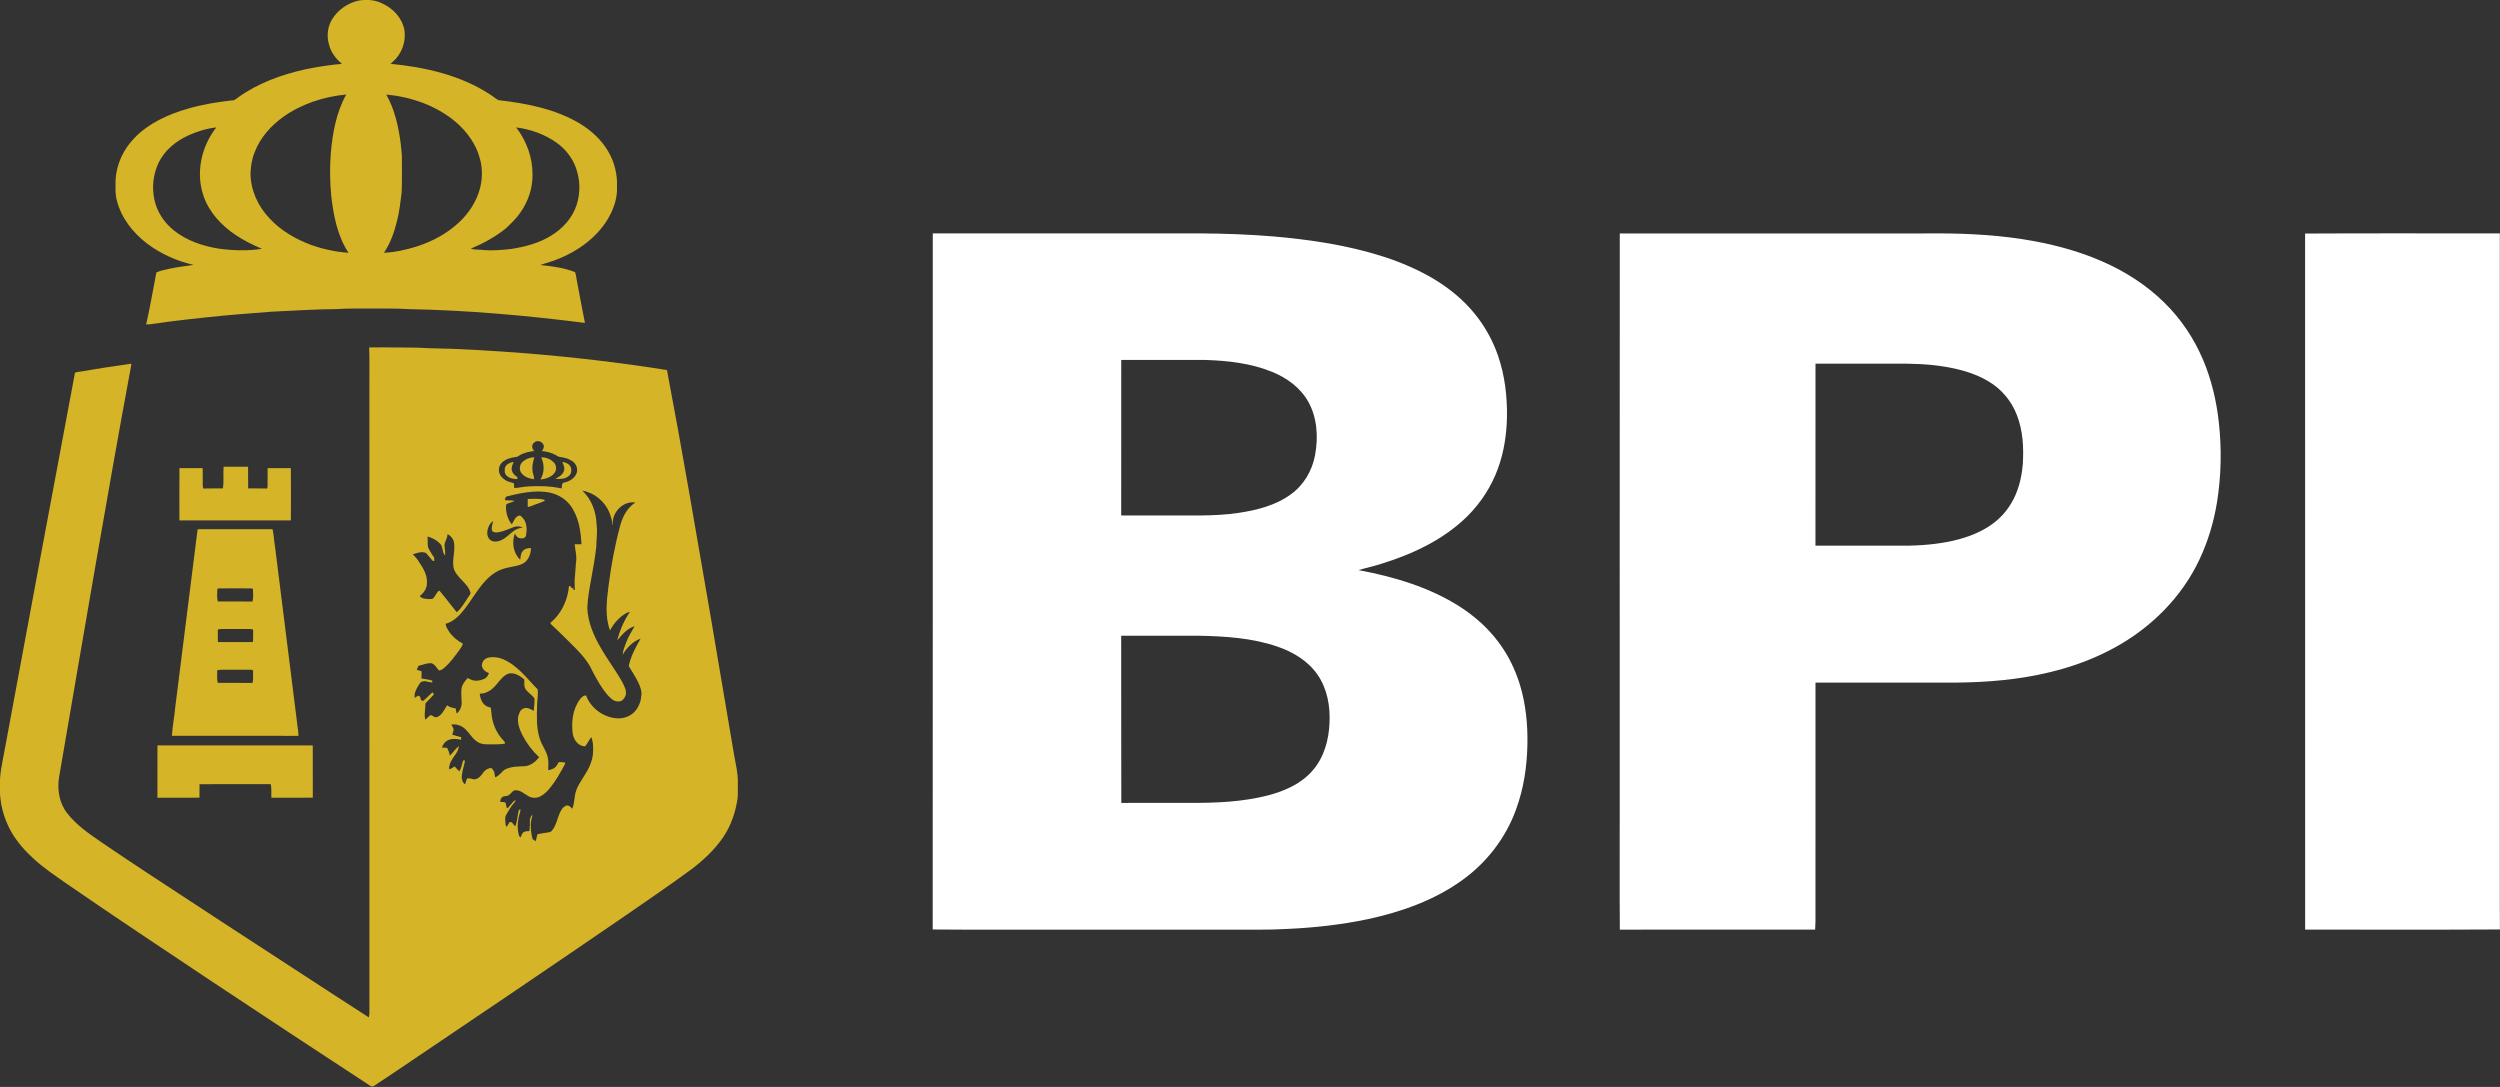
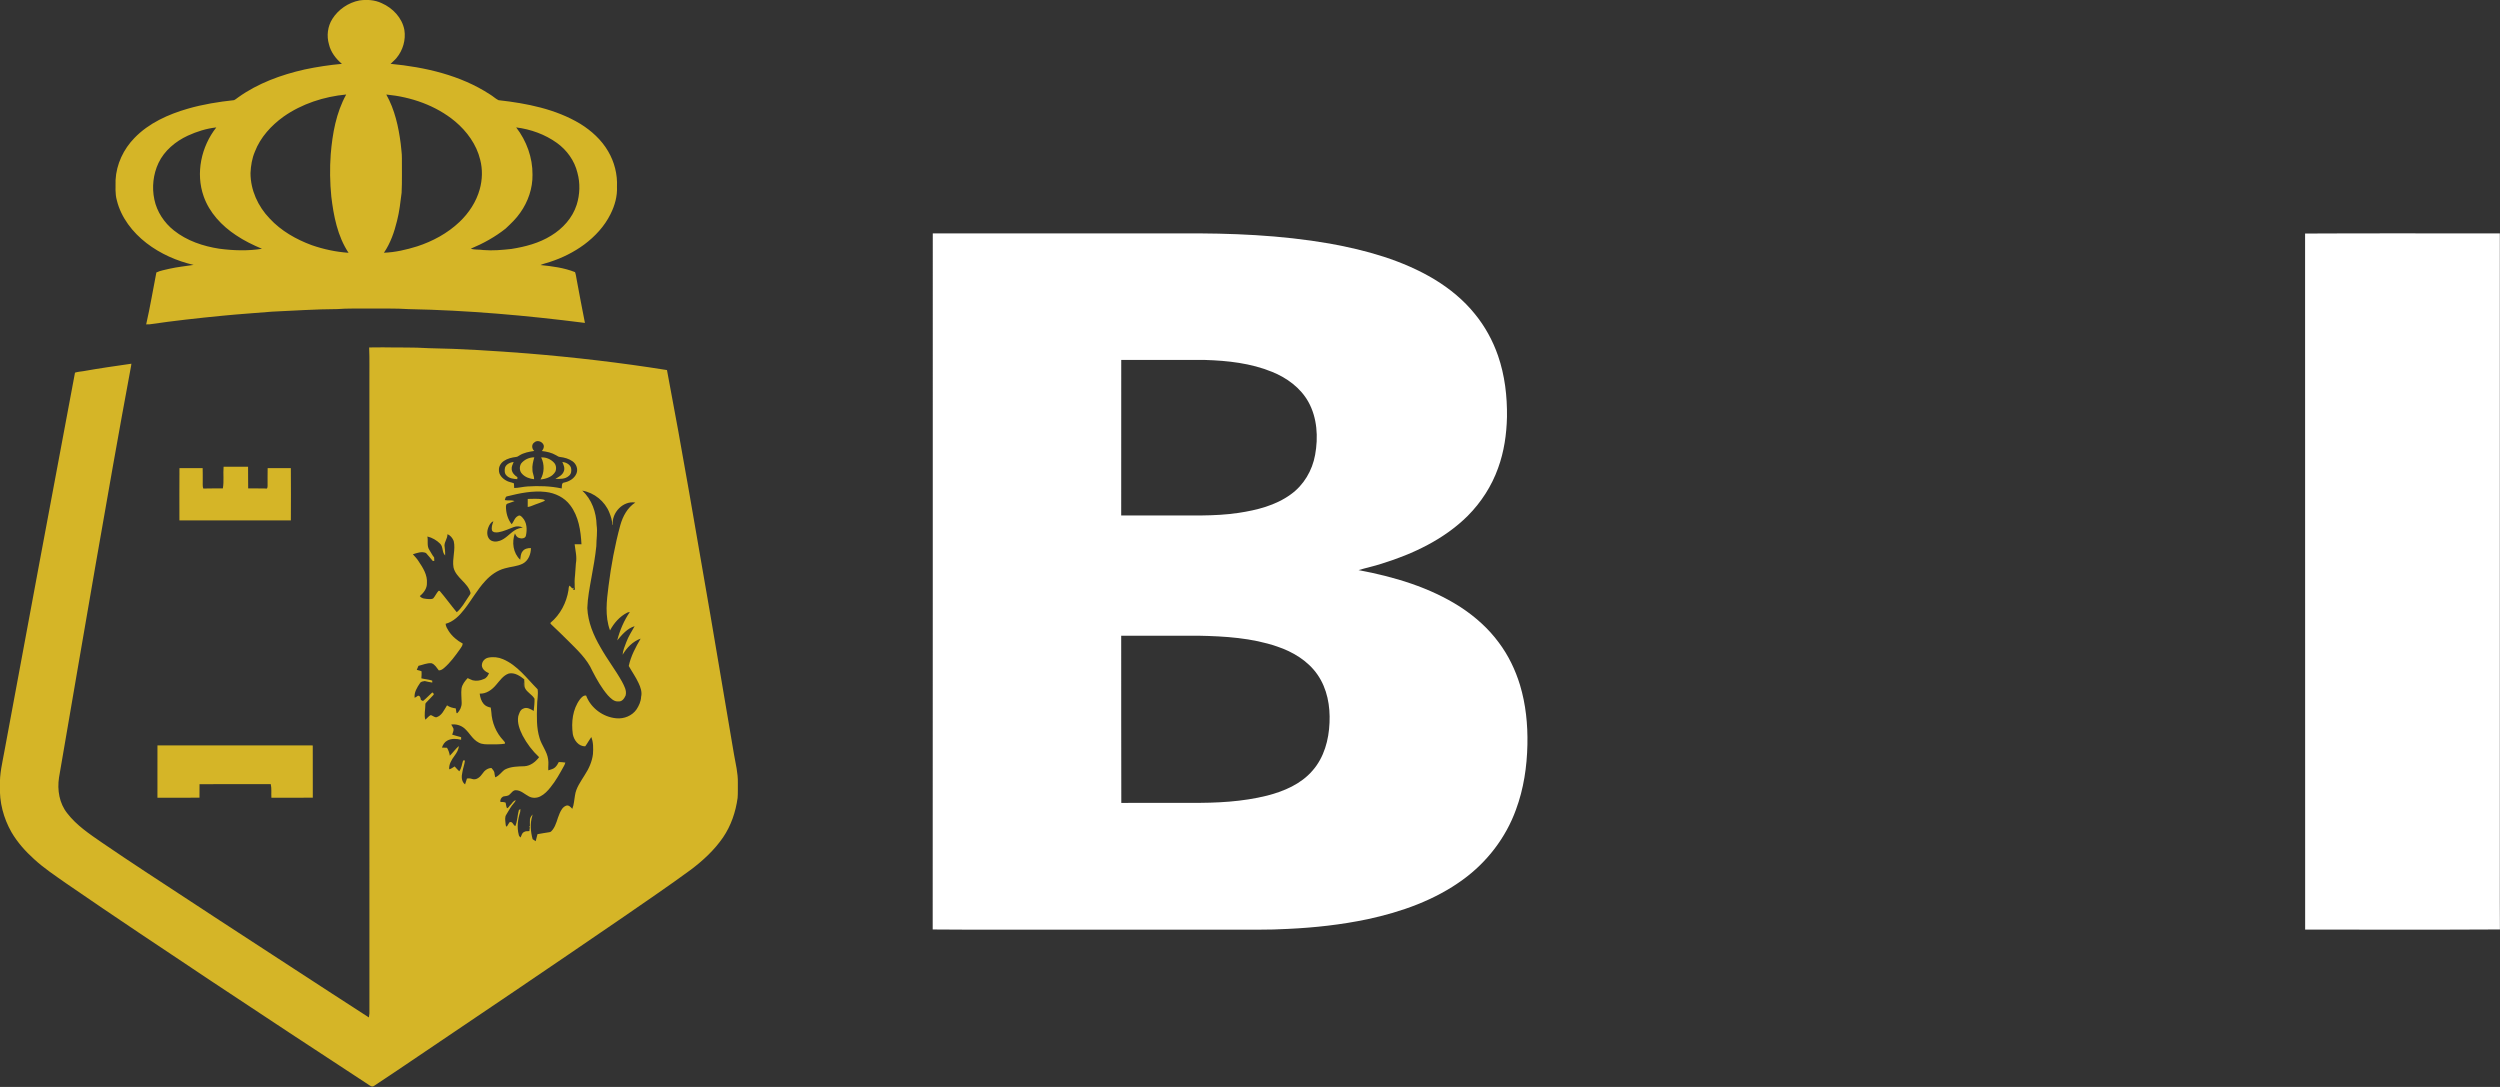
<svg xmlns="http://www.w3.org/2000/svg" width="115" height="50" viewBox="0 0 115 50" fill="none">
  <rect x="0" y="0" width="115" height="50" fill="#333333" stroke="none" />
  <g clip-path="url(#clip0_2364_27503)">
    <path d="M16.532 0.021C16.878 -0.03 17.243 -0.006 17.561 0.147C18.071 0.371 18.498 0.823 18.601 1.377C18.673 1.831 18.537 2.31 18.242 2.664C18.161 2.765 18.057 2.844 17.966 2.936C19.56 3.089 21.18 3.458 22.534 4.34C22.672 4.421 22.787 4.536 22.929 4.608C24.229 4.753 25.558 5.013 26.69 5.694C27.204 6.012 27.667 6.431 27.972 6.955C28.262 7.446 28.408 8.019 28.381 8.588C28.402 9.026 28.28 9.459 28.084 9.848C27.808 10.408 27.371 10.879 26.872 11.25C26.396 11.6 25.86 11.867 25.297 12.049C25.153 12.1 25 12.128 24.861 12.192C25.399 12.247 25.947 12.316 26.452 12.518C26.492 12.624 26.503 12.739 26.525 12.851C26.649 13.519 26.774 14.187 26.907 14.854C24.219 14.512 21.517 14.271 18.807 14.22C18.178 14.179 17.547 14.198 16.918 14.193C16.451 14.197 15.982 14.182 15.516 14.218C14.514 14.222 13.514 14.292 12.513 14.336C11.755 14.4 10.996 14.448 10.239 14.523C9.118 14.632 7.999 14.755 6.885 14.918C6.83 14.924 6.777 14.922 6.724 14.922C6.904 14.131 7.038 13.329 7.193 12.534C7.379 12.443 7.592 12.414 7.792 12.363C8.16 12.279 8.536 12.244 8.907 12.186C8.128 12.005 7.376 11.673 6.741 11.184C6.099 10.688 5.57 10.01 5.375 9.216C5.288 8.911 5.319 8.592 5.316 8.279C5.353 7.556 5.682 6.859 6.189 6.342C6.847 5.661 7.741 5.259 8.642 4.999C9.335 4.799 10.05 4.684 10.766 4.607C10.835 4.576 10.891 4.524 10.952 4.482C11.859 3.831 12.928 3.441 14.012 3.196C14.578 3.076 15.152 2.99 15.728 2.937C15.449 2.702 15.216 2.399 15.132 2.039C15.018 1.65 15.07 1.215 15.288 0.87C15.561 0.436 16.024 0.12 16.532 0.021ZM13.042 5.366C12.474 5.776 11.98 6.315 11.726 6.973C11.592 7.286 11.538 7.626 11.523 7.964C11.524 8.741 11.867 9.494 12.404 10.051C12.928 10.618 13.617 11.01 14.338 11.277C14.884 11.467 15.456 11.589 16.033 11.629C15.525 10.862 15.347 9.937 15.24 9.04C15.177 8.396 15.166 7.746 15.213 7.1C15.291 6.154 15.46 5.188 15.926 4.347C14.901 4.444 13.885 4.773 13.042 5.366ZM17.769 4.348C18.159 5.042 18.333 5.831 18.433 6.612C18.45 6.833 18.491 7.052 18.487 7.274C18.484 7.805 18.5 8.337 18.474 8.867C18.42 9.301 18.372 9.737 18.263 10.161C18.137 10.675 17.962 11.185 17.661 11.626C18.181 11.607 18.693 11.487 19.188 11.333C19.907 11.099 20.588 10.73 21.137 10.209C21.569 9.798 21.909 9.282 22.068 8.706C22.191 8.263 22.204 7.79 22.088 7.344C21.92 6.647 21.477 6.04 20.931 5.582C20.046 4.848 18.908 4.457 17.769 4.348ZM8.638 6.241C8.071 6.505 7.56 6.929 7.29 7.499C7.046 8.018 6.981 8.616 7.1 9.176C7.216 9.738 7.55 10.243 7.999 10.6C8.595 11.076 9.342 11.326 10.089 11.441C10.739 11.527 11.402 11.547 12.051 11.445C11.636 11.269 11.229 11.072 10.855 10.819C10.199 10.386 9.631 9.781 9.369 9.033C8.991 7.969 9.257 6.739 9.951 5.861C9.497 5.91 9.053 6.051 8.638 6.241ZM23.744 5.861C24.221 6.479 24.504 7.253 24.495 8.035C24.505 8.659 24.292 9.279 23.93 9.787C23.744 10.06 23.5 10.287 23.261 10.513C22.777 10.9 22.228 11.2 21.656 11.44C21.842 11.5 22.04 11.47 22.232 11.502C22.663 11.538 23.094 11.499 23.522 11.452C24.159 11.351 24.797 11.185 25.348 10.842C25.885 10.518 26.334 10.024 26.526 9.423C26.677 8.946 26.694 8.426 26.561 7.944C26.428 7.393 26.079 6.907 25.62 6.576C25.072 6.181 24.414 5.945 23.744 5.861Z" fill="#D5B527" />
    <path d="M16.981 15.983C17.179 15.981 17.406 15.976 17.616 15.978C18.315 15.993 19.016 15.97 19.714 16.016C21.231 16.041 22.745 16.141 24.257 16.257C26.406 16.433 28.552 16.682 30.681 17.023C31.393 20.767 32.026 24.524 32.676 28.279C33.038 30.416 33.403 32.552 33.762 34.69C33.838 35.127 33.951 35.564 33.941 36.012C33.938 36.243 33.948 36.475 33.93 36.705C33.842 37.349 33.628 37.983 33.259 38.523C32.862 39.1 32.342 39.583 31.783 40.004C30.774 40.745 29.737 41.447 28.707 42.16C25.345 44.467 21.967 46.749 18.586 49.028C18.125 49.337 17.666 49.649 17.203 49.953C17.1 50.023 16.999 49.922 16.915 49.87C14.515 48.305 12.126 46.724 9.738 45.142C7.497 43.646 5.25 42.158 3.034 40.628C2.533 40.275 2.018 39.935 1.567 39.519C1.167 39.159 0.804 38.751 0.531 38.286C0.161 37.639 -0.035 36.892 -0.001 36.149C-0.026 35.608 0.11 35.08 0.204 34.552C1.282 28.747 2.356 22.943 3.45 17.142C3.575 17.102 3.707 17.093 3.836 17.073C4.565 16.943 5.297 16.838 6.029 16.733L6.044 16.73C6.04 16.759 6.032 16.817 6.028 16.845C5.46 19.891 4.927 22.943 4.395 25.995C3.829 29.252 3.275 32.512 2.714 35.771C2.628 36.336 2.728 36.954 3.093 37.41C3.52 37.966 4.112 38.36 4.683 38.755C5.343 39.209 6.012 39.651 6.68 40.093C8.956 41.596 11.245 43.081 13.53 44.57C14.677 45.312 15.817 46.065 16.968 46.802C16.978 46.742 16.989 46.681 16.993 46.62C16.991 36.949 16.992 27.276 16.992 17.604C16.985 17.069 17.006 16.533 16.981 15.999L16.981 15.983ZM24.581 20.35C24.441 20.438 24.458 20.643 24.575 20.744C24.339 20.78 24.095 20.821 23.891 20.952C23.843 20.98 23.797 21.018 23.739 21.02C23.544 21.044 23.344 21.091 23.18 21.203C23.041 21.296 22.94 21.455 22.951 21.626C22.944 21.836 23.108 22.009 23.283 22.105C23.392 22.174 23.524 22.182 23.64 22.233C23.643 22.305 23.647 22.377 23.653 22.448C23.857 22.445 24.056 22.391 24.26 22.377C24.787 22.344 25.321 22.357 25.838 22.469C25.857 22.375 25.817 22.21 25.952 22.197C26.186 22.15 26.422 22.011 26.516 21.784C26.601 21.586 26.515 21.348 26.343 21.224C26.174 21.102 25.966 21.044 25.761 21.021C25.693 21.019 25.64 20.974 25.585 20.944C25.385 20.826 25.156 20.773 24.927 20.747C24.985 20.671 25.037 20.579 25.01 20.48C24.954 20.314 24.717 20.223 24.581 20.35ZM26.783 22.569C27.224 22.969 27.43 23.572 27.444 24.154C27.493 24.477 27.431 24.8 27.431 25.123C27.381 25.613 27.293 26.098 27.204 26.582C27.123 27.042 27.031 27.502 27.017 27.969C27.043 28.618 27.303 29.232 27.629 29.787C27.929 30.325 28.311 30.814 28.611 31.353C28.711 31.55 28.841 31.764 28.778 31.994C28.721 32.123 28.618 32.282 28.453 32.264C28.246 32.289 28.092 32.121 27.962 31.986C27.671 31.649 27.452 31.259 27.249 30.865C27.004 30.306 26.542 29.886 26.118 29.46C25.872 29.216 25.624 28.973 25.37 28.736C25.347 28.71 25.306 28.686 25.323 28.647C25.776 28.272 26.06 27.719 26.15 27.146C26.166 27.076 26.146 26.993 26.203 26.938C26.259 26.985 26.307 27.099 26.401 27.051C26.42 26.852 26.398 26.65 26.41 26.449C26.41 26.657 26.423 26.866 26.408 27.073C26.391 27.076 26.356 27.083 26.338 27.086C26.353 27.099 26.382 27.125 26.397 27.138C26.479 27.142 26.435 27.048 26.443 27C26.42 26.638 26.474 26.279 26.491 25.918C26.548 25.622 26.467 25.328 26.433 25.036C26.538 25.039 26.643 25.039 26.748 25.035C26.714 24.413 26.619 23.751 26.229 23.24C25.965 22.885 25.536 22.676 25.099 22.629C24.503 22.561 23.907 22.687 23.332 22.83C23.246 22.842 23.244 22.939 23.221 23.004C23.367 23.038 23.531 22.991 23.667 23.052C23.56 23.099 23.444 23.124 23.337 23.17C23.289 23.186 23.278 23.243 23.274 23.287C23.271 23.58 23.35 23.88 23.536 24.113C23.643 23.991 23.673 23.8 23.838 23.73C23.918 23.677 23.992 23.763 24.041 23.817C24.242 24.036 24.252 24.36 24.193 24.635C24.168 24.779 23.983 24.785 23.872 24.746C23.773 24.715 23.724 24.623 23.687 24.535C23.532 24.935 23.605 25.448 23.93 25.747C23.95 25.614 23.949 25.467 24.041 25.358C24.128 25.239 24.283 25.207 24.422 25.211C24.424 25.485 24.307 25.787 24.054 25.924C23.797 26.057 23.501 26.063 23.228 26.143C22.869 26.236 22.559 26.462 22.315 26.733C21.947 27.132 21.689 27.613 21.353 28.038C21.132 28.322 20.857 28.599 20.498 28.695C20.508 28.819 20.576 28.925 20.639 29.028C20.798 29.273 21.029 29.466 21.286 29.605C21.279 29.712 21.2 29.791 21.147 29.879C20.931 30.179 20.712 30.483 20.429 30.726C20.361 30.786 20.281 30.838 20.186 30.839C20.088 30.719 20.006 30.561 19.851 30.509C19.644 30.489 19.448 30.584 19.249 30.629C19.219 30.689 19.194 30.75 19.171 30.813C19.243 30.84 19.324 30.844 19.392 30.882C19.399 30.989 19.39 31.096 19.383 31.204C19.548 31.245 19.72 31.252 19.882 31.308C19.882 31.331 19.884 31.376 19.885 31.398C19.768 31.382 19.653 31.355 19.538 31.328C19.46 31.344 19.364 31.346 19.32 31.424C19.186 31.622 19.042 31.85 19.073 32.099C19.13 32.077 19.176 32.034 19.227 32.002C19.327 31.997 19.35 32.117 19.359 32.193C19.399 32.212 19.452 32.272 19.492 32.218C19.626 32.109 19.741 31.979 19.871 31.866C19.927 31.837 19.948 31.91 19.953 31.951C19.846 32.075 19.725 32.186 19.615 32.306C19.592 32.333 19.561 32.362 19.567 32.402C19.568 32.637 19.499 32.873 19.564 33.105C19.654 33.041 19.717 32.933 19.819 32.893C19.901 32.922 19.97 32.985 20.061 32.998C20.324 32.931 20.43 32.652 20.563 32.446C20.682 32.53 20.822 32.567 20.965 32.586C20.977 32.658 20.986 32.73 20.999 32.801C21.008 32.803 21.026 32.806 21.035 32.807C21.159 32.682 21.24 32.511 21.237 32.333C21.236 32.113 21.202 31.891 21.23 31.67C21.262 31.482 21.386 31.329 21.512 31.193C21.589 31.225 21.661 31.267 21.741 31.293C21.911 31.337 22.092 31.308 22.251 31.237C22.373 31.199 22.454 31.076 22.493 30.964C22.317 30.903 22.122 30.738 22.174 30.533C22.204 30.396 22.317 30.283 22.456 30.253C22.683 30.204 22.926 30.23 23.139 30.323C23.806 30.606 24.235 31.211 24.73 31.707C24.769 31.96 24.702 32.219 24.705 32.474C24.692 32.967 24.672 33.474 24.82 33.951C24.918 34.291 25.171 34.574 25.214 34.932C25.244 35.098 25.209 35.268 25.222 35.435C25.329 35.398 25.45 35.379 25.535 35.298C25.61 35.231 25.657 35.141 25.705 35.053C25.805 35.059 25.906 35.06 26.006 35.078C25.991 35.127 25.975 35.175 25.95 35.22C25.759 35.566 25.569 35.917 25.317 36.224C25.188 36.385 25.042 36.54 24.855 36.633C24.694 36.717 24.488 36.724 24.328 36.634C24.133 36.535 23.966 36.354 23.734 36.35C23.6 36.342 23.531 36.473 23.442 36.547C23.364 36.63 23.243 36.613 23.144 36.641C23.058 36.687 22.994 36.79 23.021 36.889C23.101 36.89 23.184 36.889 23.26 36.922C23.274 37.008 23.285 37.097 23.32 37.179C23.392 37.169 23.423 37.076 23.477 37.031C23.557 36.956 23.608 36.832 23.726 36.812C23.707 36.854 23.681 36.895 23.649 36.931C23.503 37.092 23.404 37.286 23.291 37.471C23.208 37.591 23.244 37.743 23.255 37.878C23.267 37.929 23.25 38.003 23.314 38.025C23.355 37.959 23.391 37.89 23.435 37.826C23.582 37.761 23.597 37.955 23.705 38.002C23.805 37.765 23.798 37.502 23.87 37.257C23.888 37.248 23.923 37.229 23.941 37.22C23.94 37.263 23.936 37.307 23.928 37.351C23.82 37.689 23.77 38.056 23.864 38.404C23.869 38.456 23.911 38.489 23.946 38.525C23.992 38.438 24.003 38.321 24.102 38.275C24.174 38.223 24.268 38.238 24.352 38.232C24.346 38.156 24.403 38.055 24.343 37.995L24.377 38C24.377 37.891 24.368 37.783 24.379 37.675C24.398 37.596 24.448 37.528 24.495 37.463C24.492 37.481 24.486 37.519 24.484 37.537C24.375 37.882 24.407 38.257 24.501 38.602C24.547 38.633 24.595 38.663 24.642 38.695C24.671 38.587 24.7 38.48 24.724 38.372C24.905 38.335 25.089 38.313 25.272 38.281C25.341 38.277 25.382 38.216 25.422 38.168C25.593 37.946 25.63 37.661 25.744 37.413C25.805 37.272 25.889 37.118 26.041 37.062C26.166 37.017 26.25 37.129 26.326 37.206C26.406 37.012 26.409 36.8 26.448 36.597C26.494 36.241 26.718 35.947 26.899 35.648C27.088 35.358 27.235 35.035 27.276 34.689C27.293 34.427 27.299 34.151 27.199 33.904C27.1 34.041 27.024 34.193 26.922 34.328C26.613 34.341 26.401 34.045 26.349 33.772C26.275 33.224 26.338 32.626 26.677 32.17C26.746 32.084 26.838 31.975 26.962 31.997C27.173 32.566 27.74 32.988 28.348 33.041C28.701 33.077 29.075 32.928 29.279 32.634C29.393 32.461 29.483 32.264 29.491 32.054C29.545 31.837 29.466 31.616 29.374 31.421C29.248 31.146 29.07 30.898 28.923 30.635C29.018 30.185 29.238 29.771 29.47 29.377C29.109 29.503 28.829 29.798 28.64 30.119C28.653 29.918 28.74 29.729 28.809 29.541C28.905 29.28 29.057 29.045 29.193 28.804C28.851 28.908 28.612 29.194 28.392 29.458C28.512 28.995 28.701 28.549 28.972 28.153C28.929 28.16 28.885 28.163 28.847 28.184C28.503 28.362 28.241 28.662 28.061 28.999C27.819 28.344 27.906 27.634 27.992 26.959C28.111 26.014 28.284 25.075 28.535 24.155C28.649 23.75 28.861 23.351 29.225 23.117C28.658 23.024 28.134 23.586 28.187 24.137C28.182 24.137 28.172 24.139 28.166 24.14C28.163 23.944 28.101 23.755 28.029 23.576C27.824 23.061 27.335 22.662 26.783 22.569ZM22.458 24.277C22.394 24.45 22.389 24.666 22.519 24.809C22.643 24.935 22.842 24.93 22.998 24.873C23.263 24.779 23.439 24.546 23.67 24.399C23.784 24.323 23.917 24.288 24.051 24.265C23.921 24.205 23.762 24.194 23.627 24.247C23.398 24.335 23.172 24.441 22.929 24.484C22.829 24.495 22.704 24.506 22.638 24.414C22.589 24.267 22.647 24.118 22.696 23.98C22.567 24.026 22.504 24.158 22.458 24.277ZM20.581 24.576C20.591 24.763 20.448 24.91 20.446 25.093C20.465 25.244 20.483 25.397 20.476 25.55C20.326 25.407 20.395 25.161 20.249 25.013C20.089 24.852 19.882 24.732 19.66 24.679C19.701 24.884 19.625 25.116 19.752 25.299C19.827 25.411 19.88 25.538 19.97 25.641C19.973 25.694 19.976 25.747 19.978 25.801C19.961 25.801 19.925 25.802 19.908 25.803C19.803 25.682 19.704 25.555 19.595 25.438C19.399 25.351 19.182 25.437 18.992 25.497C19.084 25.6 19.183 25.699 19.255 25.818C19.456 26.117 19.667 26.447 19.638 26.823C19.647 27.064 19.491 27.272 19.312 27.419C19.402 27.548 19.576 27.544 19.717 27.557C19.787 27.555 19.87 27.568 19.93 27.524C20.023 27.416 20.078 27.281 20.175 27.177C20.188 27.178 20.213 27.18 20.226 27.182C20.498 27.5 20.742 27.84 21.01 28.162C21.245 27.967 21.387 27.69 21.557 27.443C21.588 27.389 21.637 27.341 21.647 27.278C21.527 26.798 20.97 26.584 20.861 26.098C20.792 25.694 20.968 25.286 20.87 24.884C20.816 24.754 20.72 24.622 20.581 24.576ZM23.405 30.982C23.149 31.068 22.995 31.306 22.825 31.499C22.64 31.724 22.374 31.921 22.066 31.907C22.085 32.077 22.137 32.253 22.252 32.385C22.334 32.479 22.454 32.525 22.575 32.549C22.587 32.615 22.596 32.682 22.601 32.749C22.626 33.23 22.817 33.704 23.152 34.056C23.18 34.099 23.268 34.159 23.214 34.212C22.994 34.245 22.769 34.239 22.547 34.24C22.371 34.239 22.183 34.248 22.024 34.16C21.737 34.017 21.6 33.709 21.366 33.505C21.199 33.363 20.974 33.297 20.756 33.329C20.792 33.393 20.834 33.453 20.861 33.521C20.88 33.617 20.823 33.703 20.801 33.794C20.937 33.834 21.073 33.876 21.212 33.91C21.212 33.949 21.212 33.988 21.212 34.028C21.006 33.981 20.773 33.959 20.58 34.065C20.452 34.129 20.373 34.256 20.33 34.388C20.408 34.391 20.485 34.395 20.563 34.398C20.629 34.511 20.674 34.634 20.691 34.763C20.835 34.62 20.952 34.453 21.104 34.318C21.098 34.487 21.004 34.634 20.907 34.767C20.775 34.948 20.643 35.155 20.663 35.389C20.758 35.367 20.831 35.302 20.914 35.256C20.981 35.334 21.052 35.407 21.125 35.479C21.237 35.336 21.247 35.147 21.304 34.98C21.324 34.98 21.367 34.98 21.388 34.98C21.369 35.169 21.292 35.345 21.267 35.533C21.221 35.719 21.223 35.956 21.393 36.082C21.422 35.992 21.45 35.902 21.48 35.812C21.562 35.801 21.646 35.804 21.725 35.835C21.919 35.897 22.093 35.737 22.192 35.589C22.283 35.447 22.43 35.333 22.606 35.327C22.655 35.388 22.712 35.445 22.738 35.521C22.751 35.599 22.759 35.679 22.781 35.756C22.967 35.687 23.066 35.506 23.224 35.4C23.499 35.256 23.819 35.257 24.121 35.247C24.402 35.232 24.635 35.045 24.799 34.83C24.493 34.545 24.237 34.206 24.041 33.837C23.906 33.564 23.784 33.258 23.839 32.948C23.884 32.818 23.922 32.653 24.066 32.598C24.23 32.511 24.41 32.616 24.55 32.703C24.571 32.517 24.593 32.329 24.588 32.142C24.479 31.948 24.244 31.854 24.149 31.648C24.096 31.533 24.152 31.405 24.119 31.288C24.107 31.393 24.111 31.5 24.102 31.606C24.092 31.487 24.099 31.369 24.119 31.252C23.921 31.093 23.673 30.924 23.405 30.982Z" fill="#D5B527" />
    <path d="M23.968 21.328C24.108 21.142 24.345 21.036 24.578 21.037C24.525 21.228 24.47 21.423 24.493 21.624C24.492 21.769 24.578 21.899 24.566 22.044C24.362 22.022 24.154 21.95 24.014 21.795C23.893 21.674 23.885 21.471 23.968 21.328Z" fill="#D5B527" />
    <path d="M24.895 21.042C25.113 21.026 25.336 21.122 25.482 21.281C25.586 21.386 25.602 21.554 25.551 21.686C25.421 21.931 25.125 22.031 24.863 22.056C25.045 21.752 25.05 21.358 24.895 21.042Z" fill="#D5B527" />
    <path d="M23.23 21.51C23.285 21.347 23.47 21.271 23.629 21.248C23.588 21.357 23.523 21.465 23.538 21.586C23.549 21.745 23.671 21.869 23.802 21.95C23.8 21.973 23.797 22.019 23.795 22.041C23.623 22.031 23.43 22.011 23.305 21.878C23.201 21.786 23.205 21.635 23.23 21.51Z" fill="#D5B527" />
    <path d="M25.867 21.248C26.03 21.268 26.208 21.351 26.266 21.515C26.297 21.644 26.284 21.802 26.169 21.889C26.003 22.045 25.759 22.034 25.547 22.026C25.694 21.94 25.868 21.86 25.932 21.689C25.997 21.539 25.928 21.386 25.867 21.248Z" fill="#D5B527" />
    <path d="M10.285 21.47C10.66 21.474 11.036 21.471 11.411 21.471C11.418 21.803 11.408 22.135 11.416 22.467C11.705 22.472 11.994 22.462 12.282 22.472C12.301 22.434 12.31 22.394 12.309 22.353C12.309 22.08 12.306 21.808 12.312 21.535C12.668 21.534 13.023 21.537 13.379 21.534C13.386 22.335 13.384 23.137 13.38 23.939C11.671 23.936 9.962 23.938 8.253 23.938C8.252 23.137 8.249 22.335 8.255 21.534C8.61 21.535 8.966 21.537 9.322 21.533C9.329 21.736 9.325 21.939 9.326 22.142C9.328 22.252 9.313 22.366 9.35 22.473C9.65 22.462 9.951 22.471 10.251 22.467C10.31 22.138 10.258 21.802 10.285 21.47Z" fill="#D5B527" />
    <path d="M24.276 22.951C24.505 22.951 24.738 22.927 24.963 22.971C24.997 22.987 25.068 22.98 25.057 23.037C24.869 23.129 24.666 23.183 24.474 23.265C24.41 23.293 24.344 23.312 24.275 23.321C24.277 23.197 24.277 23.074 24.276 22.951Z" fill="#D5B527" />
-     <path d="M9.097 24.344C10.243 24.346 11.391 24.347 12.537 24.343C12.602 24.622 12.608 24.912 12.657 25.195C12.989 27.856 13.323 30.517 13.657 33.178C13.675 33.402 13.73 33.623 13.73 33.849C11.789 33.843 9.848 33.849 7.907 33.846C7.937 33.404 8.022 32.968 8.062 32.528C8.405 29.817 8.741 27.105 9.084 24.395C9.086 24.382 9.093 24.357 9.097 24.344ZM9.998 27.108C9.989 27.293 9.97 27.487 10.02 27.669C10.552 27.669 11.085 27.665 11.617 27.671C11.662 27.485 11.64 27.291 11.638 27.103C11.628 27.094 11.607 27.076 11.597 27.067C11.075 27.061 10.553 27.061 10.032 27.067C10.024 27.078 10.007 27.098 9.998 27.108ZM10.018 28.963C10.023 29.154 10.018 29.345 10.023 29.535C10.56 29.534 11.098 29.535 11.635 29.534C11.652 29.345 11.636 29.155 11.646 28.965C11.601 28.941 11.549 28.931 11.498 28.935C11.055 28.936 10.613 28.936 10.17 28.935C10.117 28.931 10.066 28.943 10.018 28.963ZM9.989 30.838C10.002 31.029 9.963 31.226 10.02 31.412C10.552 31.413 11.083 31.411 11.615 31.414C11.669 31.227 11.628 31.031 11.644 30.84C11.598 30.815 11.548 30.803 11.496 30.807C11.054 30.807 10.611 30.808 10.168 30.807C10.107 30.806 10.048 30.823 9.989 30.838Z" fill="#D5B527" />
    <path d="M7.243 34.288C9.624 34.289 12.006 34.285 14.387 34.29C14.39 35.091 14.387 35.892 14.389 36.693C13.754 36.699 13.119 36.693 12.484 36.696C12.472 36.487 12.501 36.276 12.455 36.07C11.362 36.073 10.271 36.069 9.178 36.072C9.173 36.279 9.176 36.486 9.176 36.693C8.532 36.699 7.887 36.694 7.242 36.696C7.243 35.892 7.243 35.09 7.243 34.288Z" fill="#D5B527" />
    <path d="M42.908 10.737C46.719 10.736 50.53 10.737 54.34 10.737C56.62 10.721 58.91 10.812 61.159 11.203C62.839 11.506 64.522 11.97 65.993 12.856C66.694 13.281 67.336 13.811 67.849 14.449C68.313 15.017 68.668 15.669 68.908 16.359C69.222 17.264 69.334 18.229 69.321 19.182C69.303 19.98 69.187 20.78 68.912 21.533C68.619 22.355 68.135 23.105 67.519 23.726C66.433 24.807 65.008 25.481 63.555 25.93C63.205 26.045 62.844 26.119 62.493 26.225C64.131 26.532 65.768 27.015 67.177 27.922C67.853 28.363 68.467 28.907 68.945 29.558C69.385 30.144 69.706 30.811 69.919 31.508C70.187 32.394 70.279 33.324 70.261 34.246C70.241 35.264 70.09 36.287 69.734 37.245C69.27 38.531 68.4 39.662 67.289 40.467C65.998 41.408 64.46 41.951 62.905 42.284C61.704 42.537 60.478 42.672 59.252 42.729C58.347 42.783 57.441 42.759 56.535 42.764C54.091 42.764 51.646 42.764 49.202 42.764C47.102 42.759 45.003 42.775 42.904 42.756C42.913 32.083 42.904 21.41 42.908 10.737ZM51.577 16.557C51.574 18.941 51.577 21.326 51.575 23.71C52.232 23.711 52.889 23.71 53.546 23.711C54.689 23.698 55.838 23.764 56.972 23.593C57.814 23.467 58.675 23.251 59.373 22.744C59.972 22.317 60.367 21.642 60.495 20.926C60.644 20.11 60.594 19.224 60.185 18.486C59.824 17.839 59.194 17.377 58.512 17.104C57.541 16.707 56.48 16.59 55.438 16.558C54.151 16.556 52.864 16.555 51.577 16.557ZM51.575 29.244C51.579 31.807 51.571 34.371 51.58 36.934C52.645 36.928 53.711 36.933 54.777 36.931C55.955 36.94 57.146 36.885 58.293 36.597C59.067 36.398 59.848 36.064 60.377 35.447C60.908 34.844 61.127 34.032 61.158 33.246C61.194 32.48 61.053 31.681 60.609 31.04C60.171 30.402 59.476 29.984 58.749 29.74C57.589 29.343 56.349 29.267 55.131 29.243C53.945 29.244 52.76 29.243 51.575 29.244Z" fill="white" />
-     <path d="M74.51 10.739C79.177 10.735 83.845 10.739 88.513 10.738C90.022 10.722 91.538 10.77 93.032 11.002C94.288 11.197 95.531 11.512 96.696 12.022C97.745 12.48 98.727 13.104 99.543 13.905C100.317 14.657 100.926 15.569 101.344 16.558C101.727 17.463 101.954 18.427 102.063 19.4C102.201 20.63 102.179 21.879 101.983 23.101C101.833 24.008 101.571 24.899 101.177 25.732C100.36 27.48 98.921 28.905 97.221 29.818C96.295 30.321 95.294 30.683 94.268 30.927C92.89 31.262 91.467 31.381 90.051 31.399C87.871 31.4 85.692 31.399 83.513 31.399C83.51 35.062 83.512 38.724 83.512 42.386C83.509 42.511 83.5 42.636 83.496 42.762C80.502 42.762 77.507 42.757 74.513 42.764C74.497 40.926 74.511 39.087 74.507 37.248C74.509 28.412 74.503 19.576 74.51 10.739ZM83.513 16.73C83.51 19.52 83.513 22.311 83.511 25.102C84.754 25.103 85.998 25.102 87.241 25.102C88.033 25.113 88.829 25.074 89.607 24.923C90.254 24.795 90.896 24.59 91.456 24.235C91.878 23.97 92.242 23.609 92.498 23.182C92.835 22.634 92.995 21.996 93.048 21.361C93.097 20.598 93.058 19.811 92.775 19.09C92.531 18.445 92.061 17.888 91.463 17.538C90.892 17.197 90.243 17.008 89.592 16.89C88.743 16.736 87.878 16.718 87.017 16.729C85.85 16.73 84.681 16.73 83.513 16.73Z" fill="white" />
    <path d="M106.034 10.743C109.019 10.727 112.006 10.739 114.992 10.737C114.993 20.591 114.992 30.446 114.992 40.301C114.995 41.119 114.987 41.937 114.996 42.755C112.01 42.773 109.023 42.759 106.037 42.762C106.034 32.09 106.039 21.416 106.034 10.743Z" fill="white" />
  </g>
  <defs>
    <clipPath id="clip0_2364_27503">
      <rect width="115" height="50" fill="white" />
    </clipPath>
  </defs>
</svg>